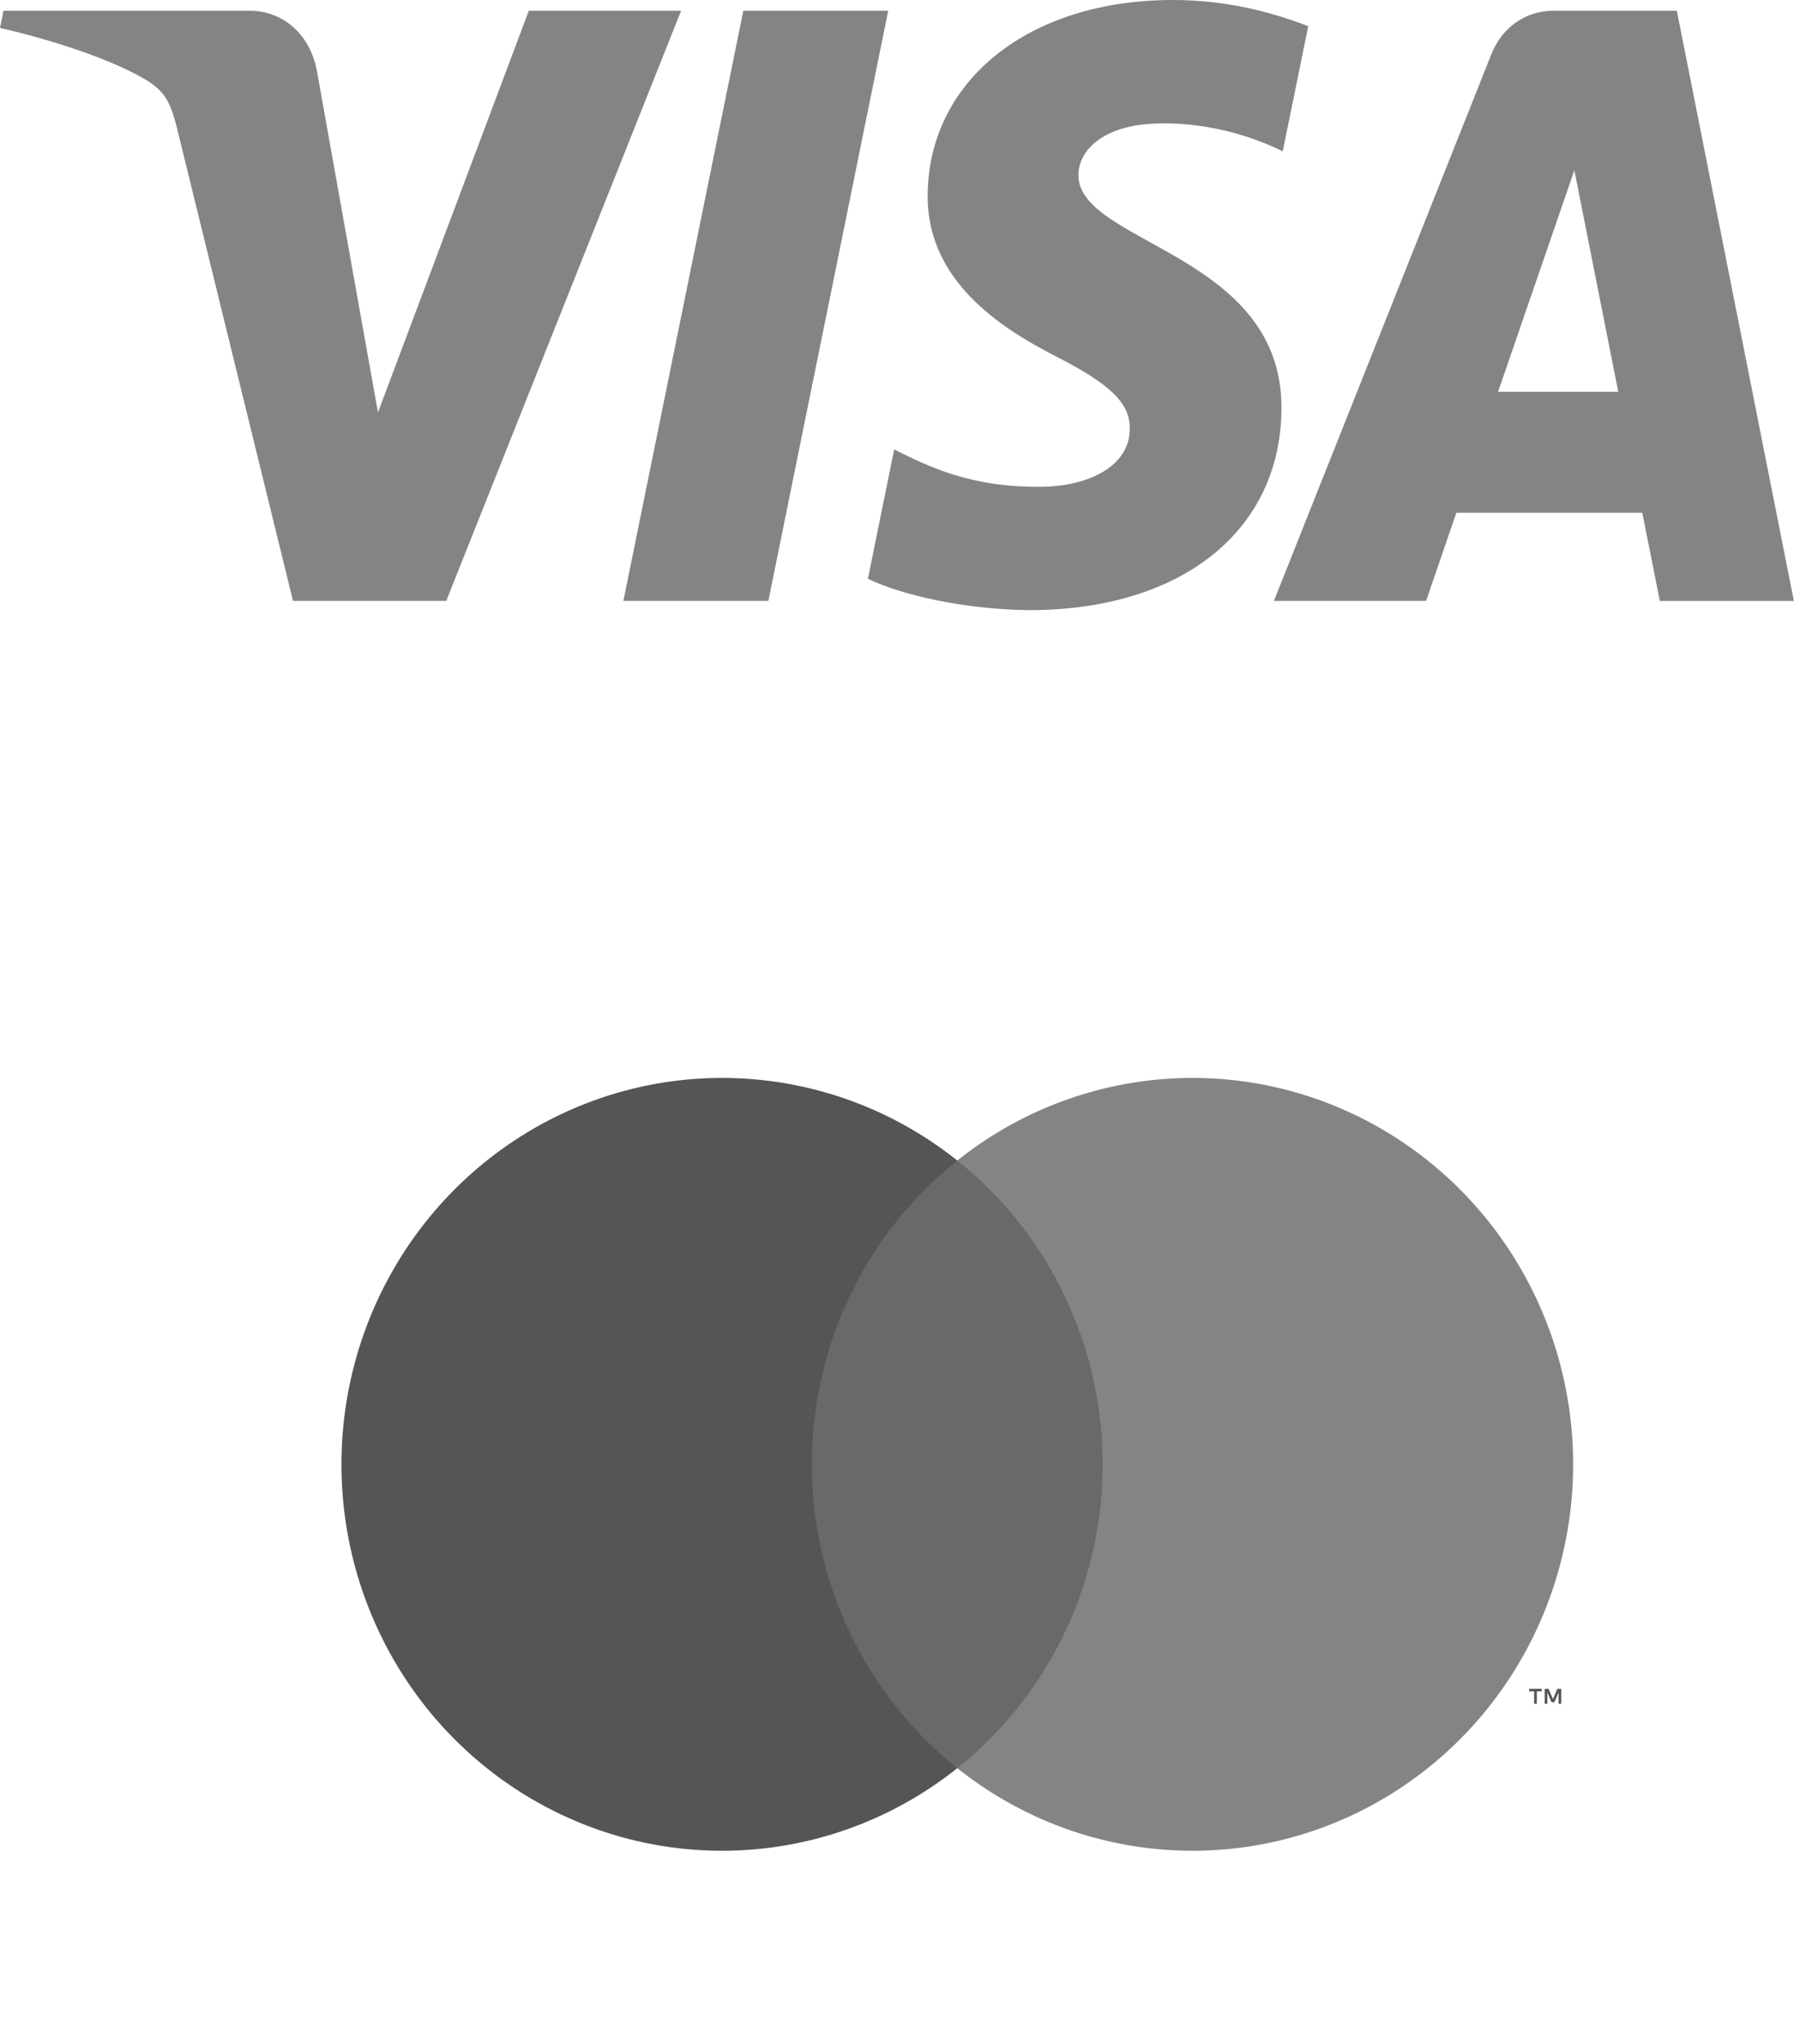
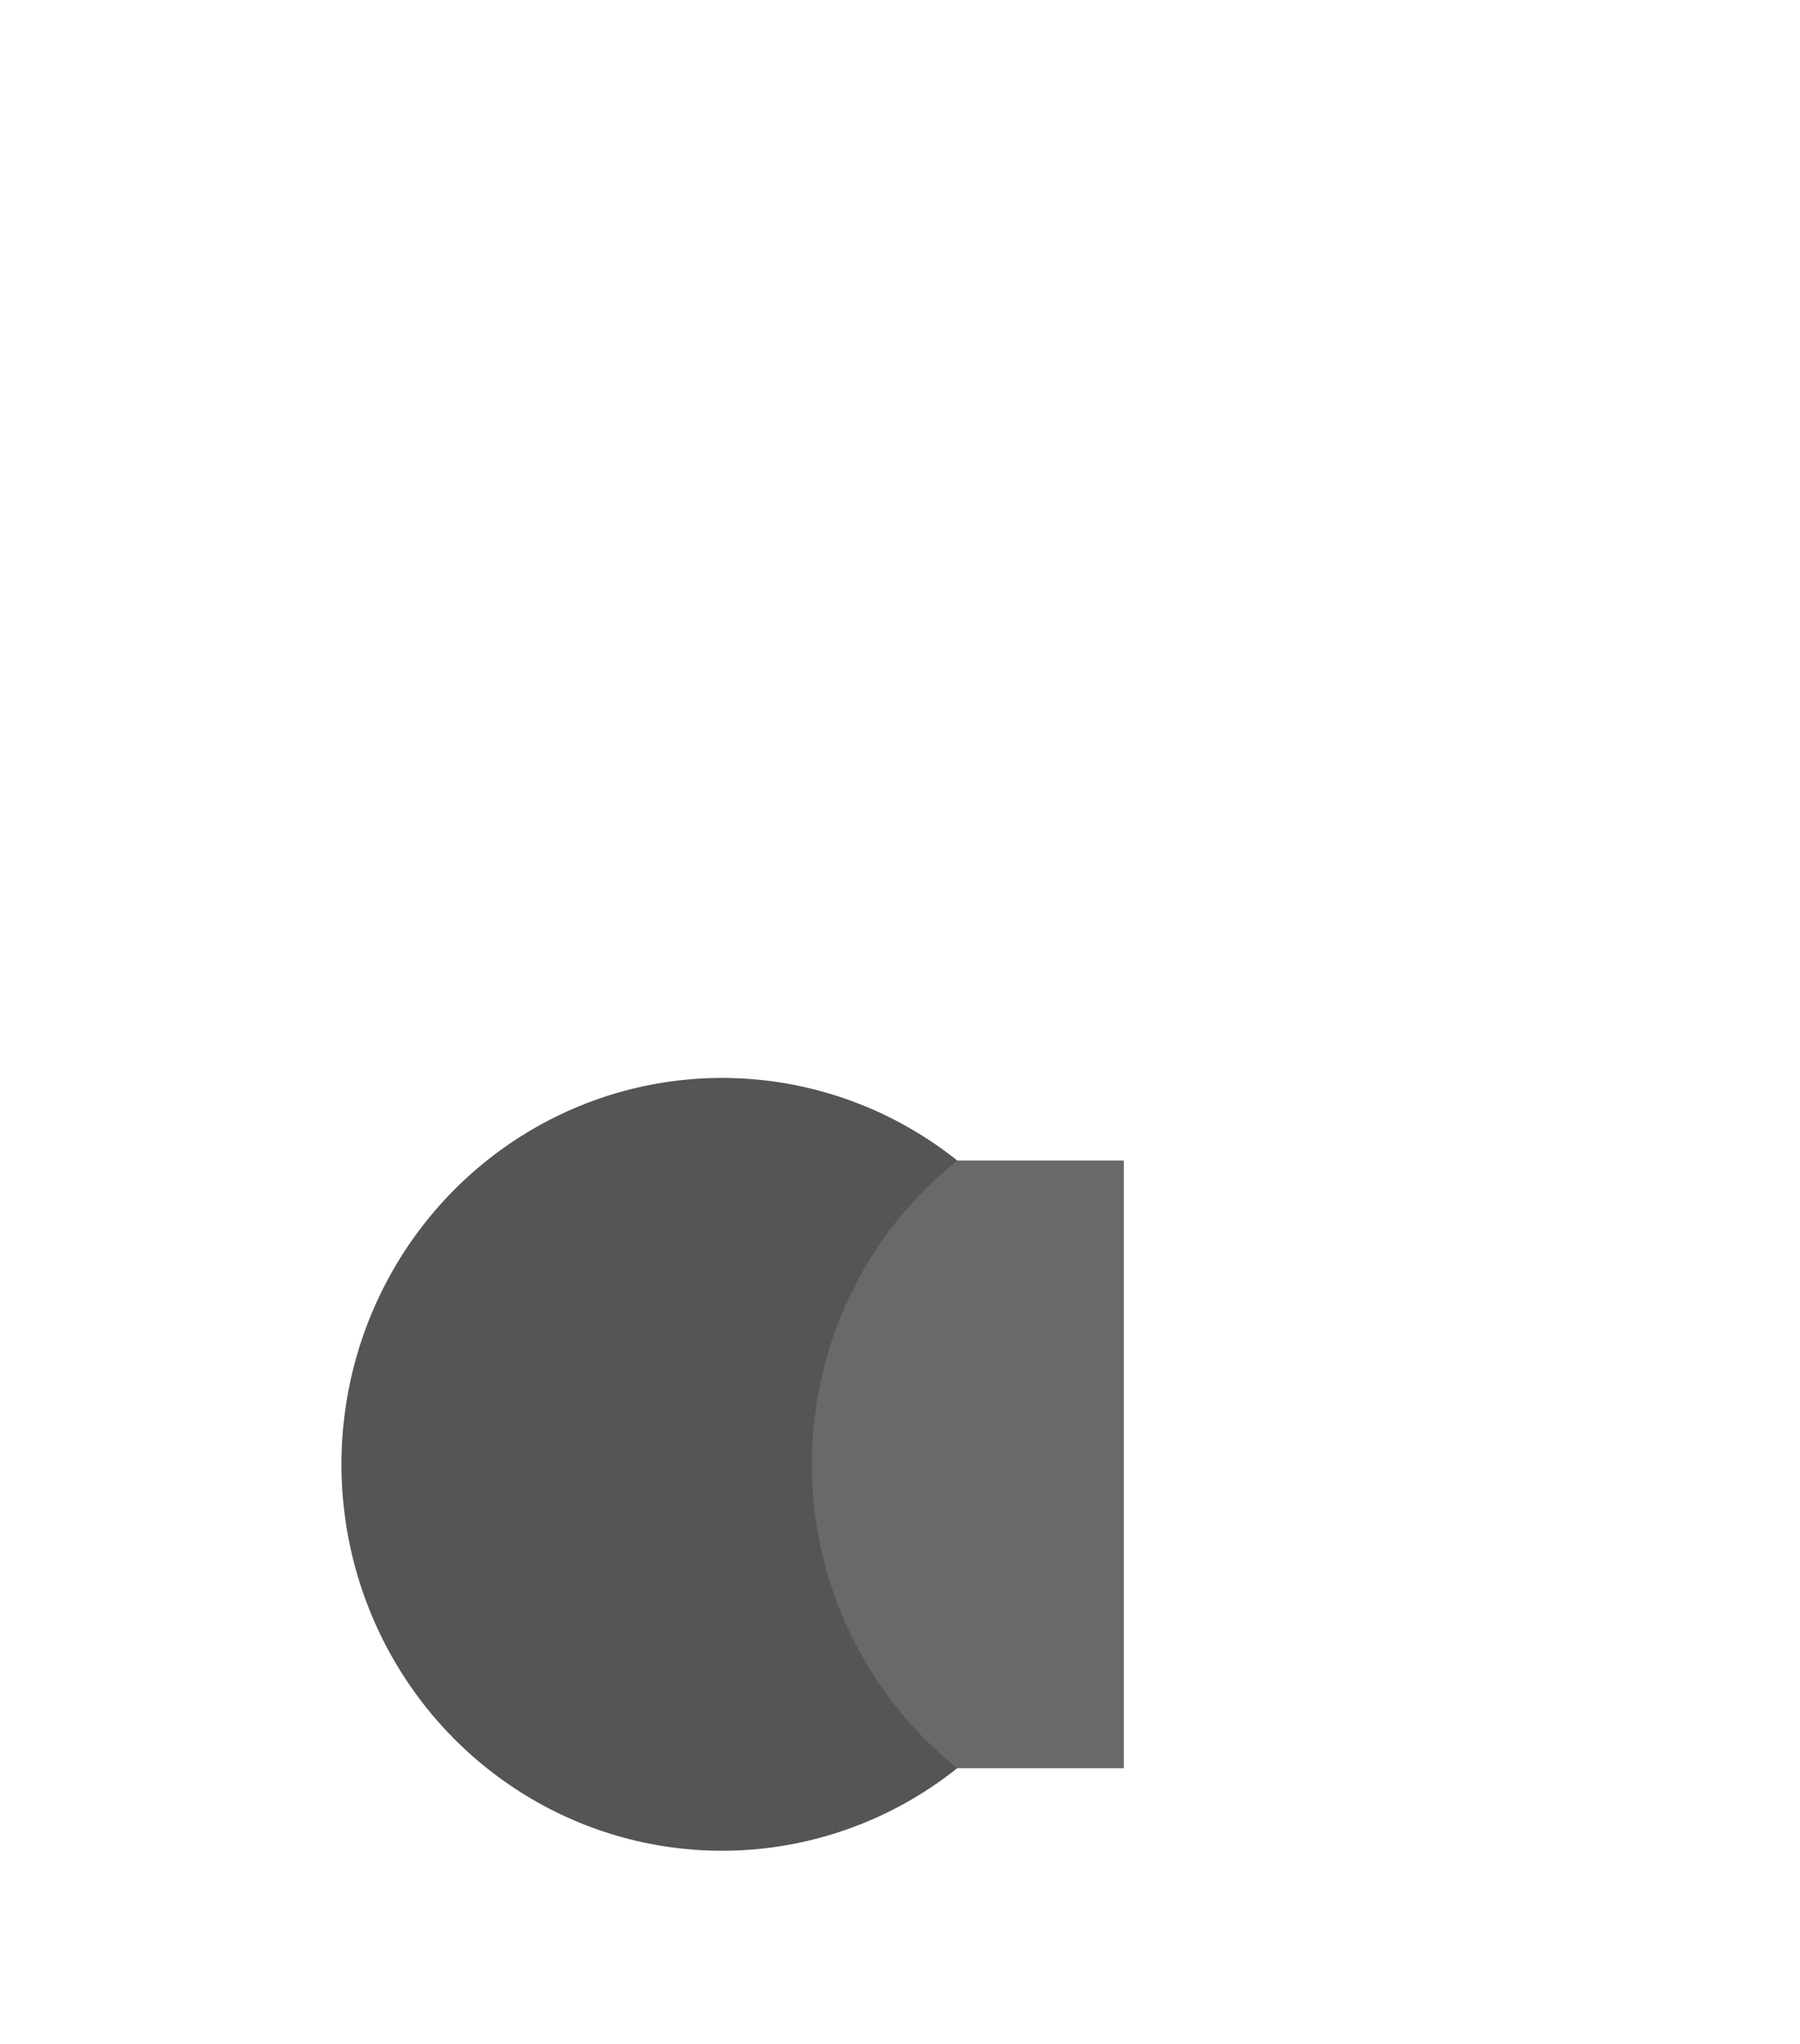
<svg xmlns="http://www.w3.org/2000/svg" width="59" height="67" viewBox="0 0 59 67" fill="none">
  <path d="M36.837 38.041H25.92V57.959H36.837V38.041Z" fill="#696969" />
  <path d="M26.613 48C26.611 46.082 27.039 44.188 27.865 42.463C28.691 40.738 29.892 39.226 31.378 38.041C29.538 36.573 27.327 35.659 25 35.406C22.672 35.152 20.321 35.568 18.215 36.607C16.11 37.646 14.334 39.265 13.092 41.28C11.85 43.294 11.192 45.623 11.192 48C11.192 50.377 11.85 52.706 13.092 54.72C14.334 56.735 16.11 58.354 18.215 59.393C20.321 60.432 22.672 60.848 25 60.594C27.327 60.341 29.538 59.427 31.378 57.959C29.892 56.774 28.691 55.262 27.865 53.537C27.039 51.812 26.611 49.918 26.613 48Z" fill="#555555" />
-   <path d="M51.564 48C51.564 50.377 50.906 52.706 49.664 54.72C48.422 56.735 46.646 58.354 44.541 59.393C42.435 60.432 40.084 60.848 37.757 60.594C35.429 60.341 33.219 59.427 31.378 57.959C32.863 56.773 34.064 55.261 34.889 53.536C35.715 51.811 36.143 49.918 36.143 48C36.143 46.082 35.715 44.189 34.889 42.464C34.064 40.739 32.863 39.227 31.378 38.041C33.219 36.573 35.429 35.659 37.757 35.406C40.084 35.152 42.435 35.568 44.541 36.607C46.646 37.646 48.422 39.265 49.664 41.28C50.906 43.294 51.564 45.623 51.564 48Z" fill="#848484" />
-   <path d="M50.374 55.849V55.441H50.536V55.358H50.123V55.441H50.285V55.849H50.374ZM51.175 55.849V55.357H51.048L50.903 55.696L50.757 55.357H50.631V55.849H50.72V55.478L50.856 55.798H50.949L51.085 55.477V55.849H51.175Z" fill="#555555" />
  <g clip-path="url(#clip0_122_11)">
    <path d="M22.325 0.353L14.627 19.697H9.604L5.816 4.26C5.586 3.309 5.386 2.961 4.686 2.56C3.545 1.907 1.659 1.296 0 0.916L0.113 0.353H8.197C9.228 0.353 10.154 1.076 10.388 2.325L12.389 13.519L17.333 0.353H22.325ZM42.004 13.382C42.024 8.276 35.3 7.995 35.347 5.714C35.361 5.02 35.989 4.282 37.362 4.094C38.043 4 39.919 3.928 42.046 4.959L42.881 0.857C41.737 0.42 40.267 -0 38.436 -0C33.74 -0 30.435 2.629 30.407 6.394C30.377 9.179 32.766 10.733 34.566 11.658C36.418 12.606 37.04 13.215 37.033 14.062C37.019 15.36 35.556 15.933 34.188 15.956C31.799 15.994 30.414 15.275 29.309 14.734L28.448 18.972C29.558 19.508 31.607 19.976 33.732 20C38.723 20 41.988 17.403 42.004 13.382ZM54.405 19.698H58.799L54.963 0.353H50.907C49.995 0.353 49.226 0.912 48.886 1.772L41.756 19.697H46.745L47.736 16.808H53.831L54.405 19.697L54.405 19.698ZM49.103 12.843L51.604 5.58L53.043 12.843H49.103H49.103ZM29.113 0.353L25.185 19.697H20.433L24.364 0.353H29.113Z" fill="#848484" />
  </g>
  <defs>
    <clipPath id="clip0_122_11">
-       <rect width="58.799" height="20" fill="white" />
-     </clipPath>
+       </clipPath>
  </defs>
</svg>